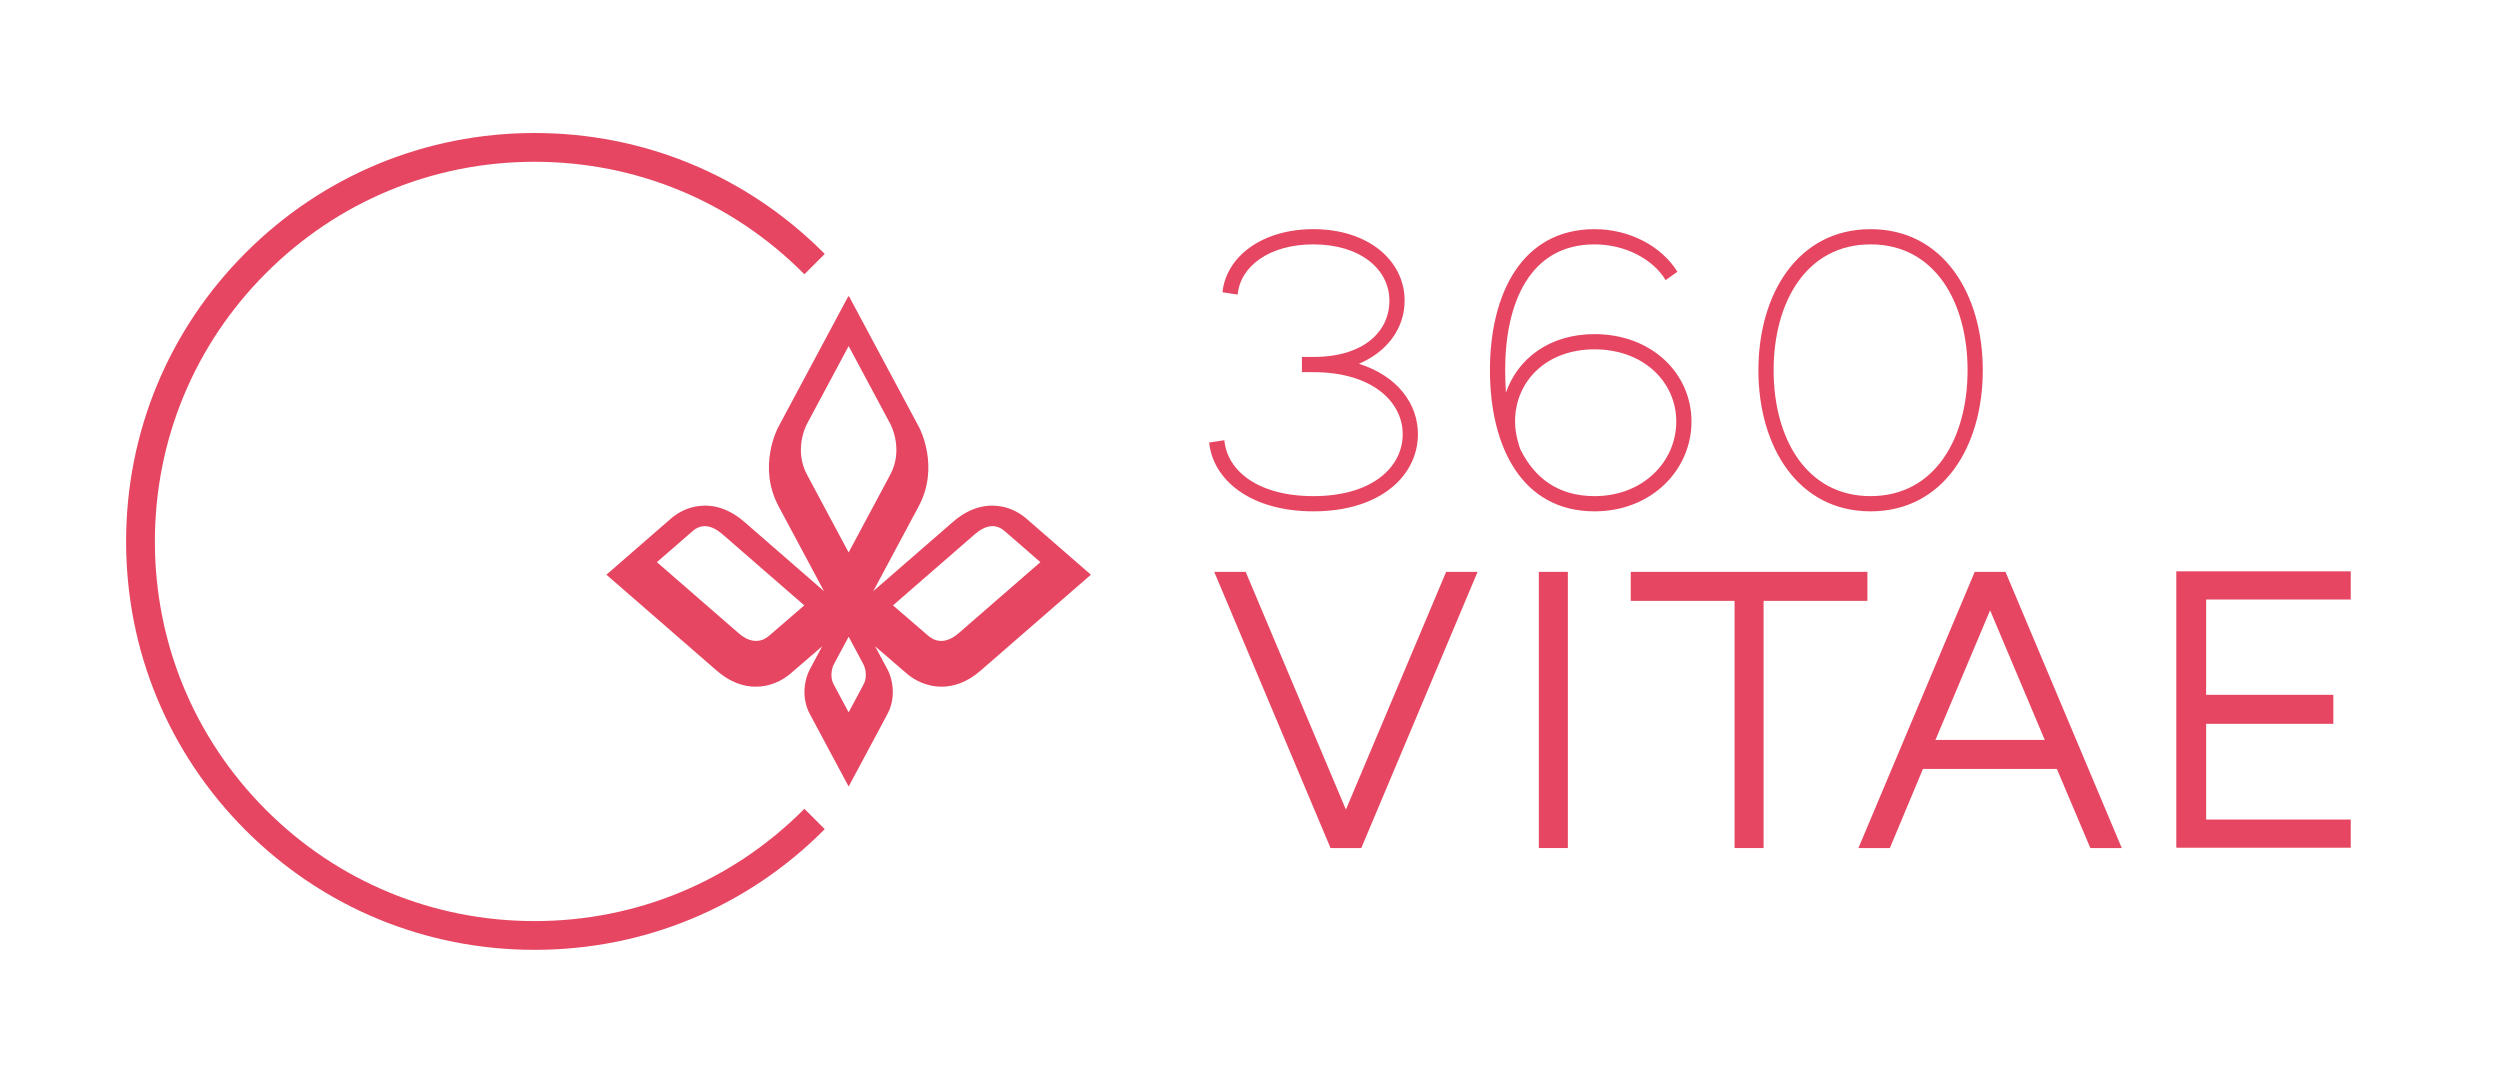
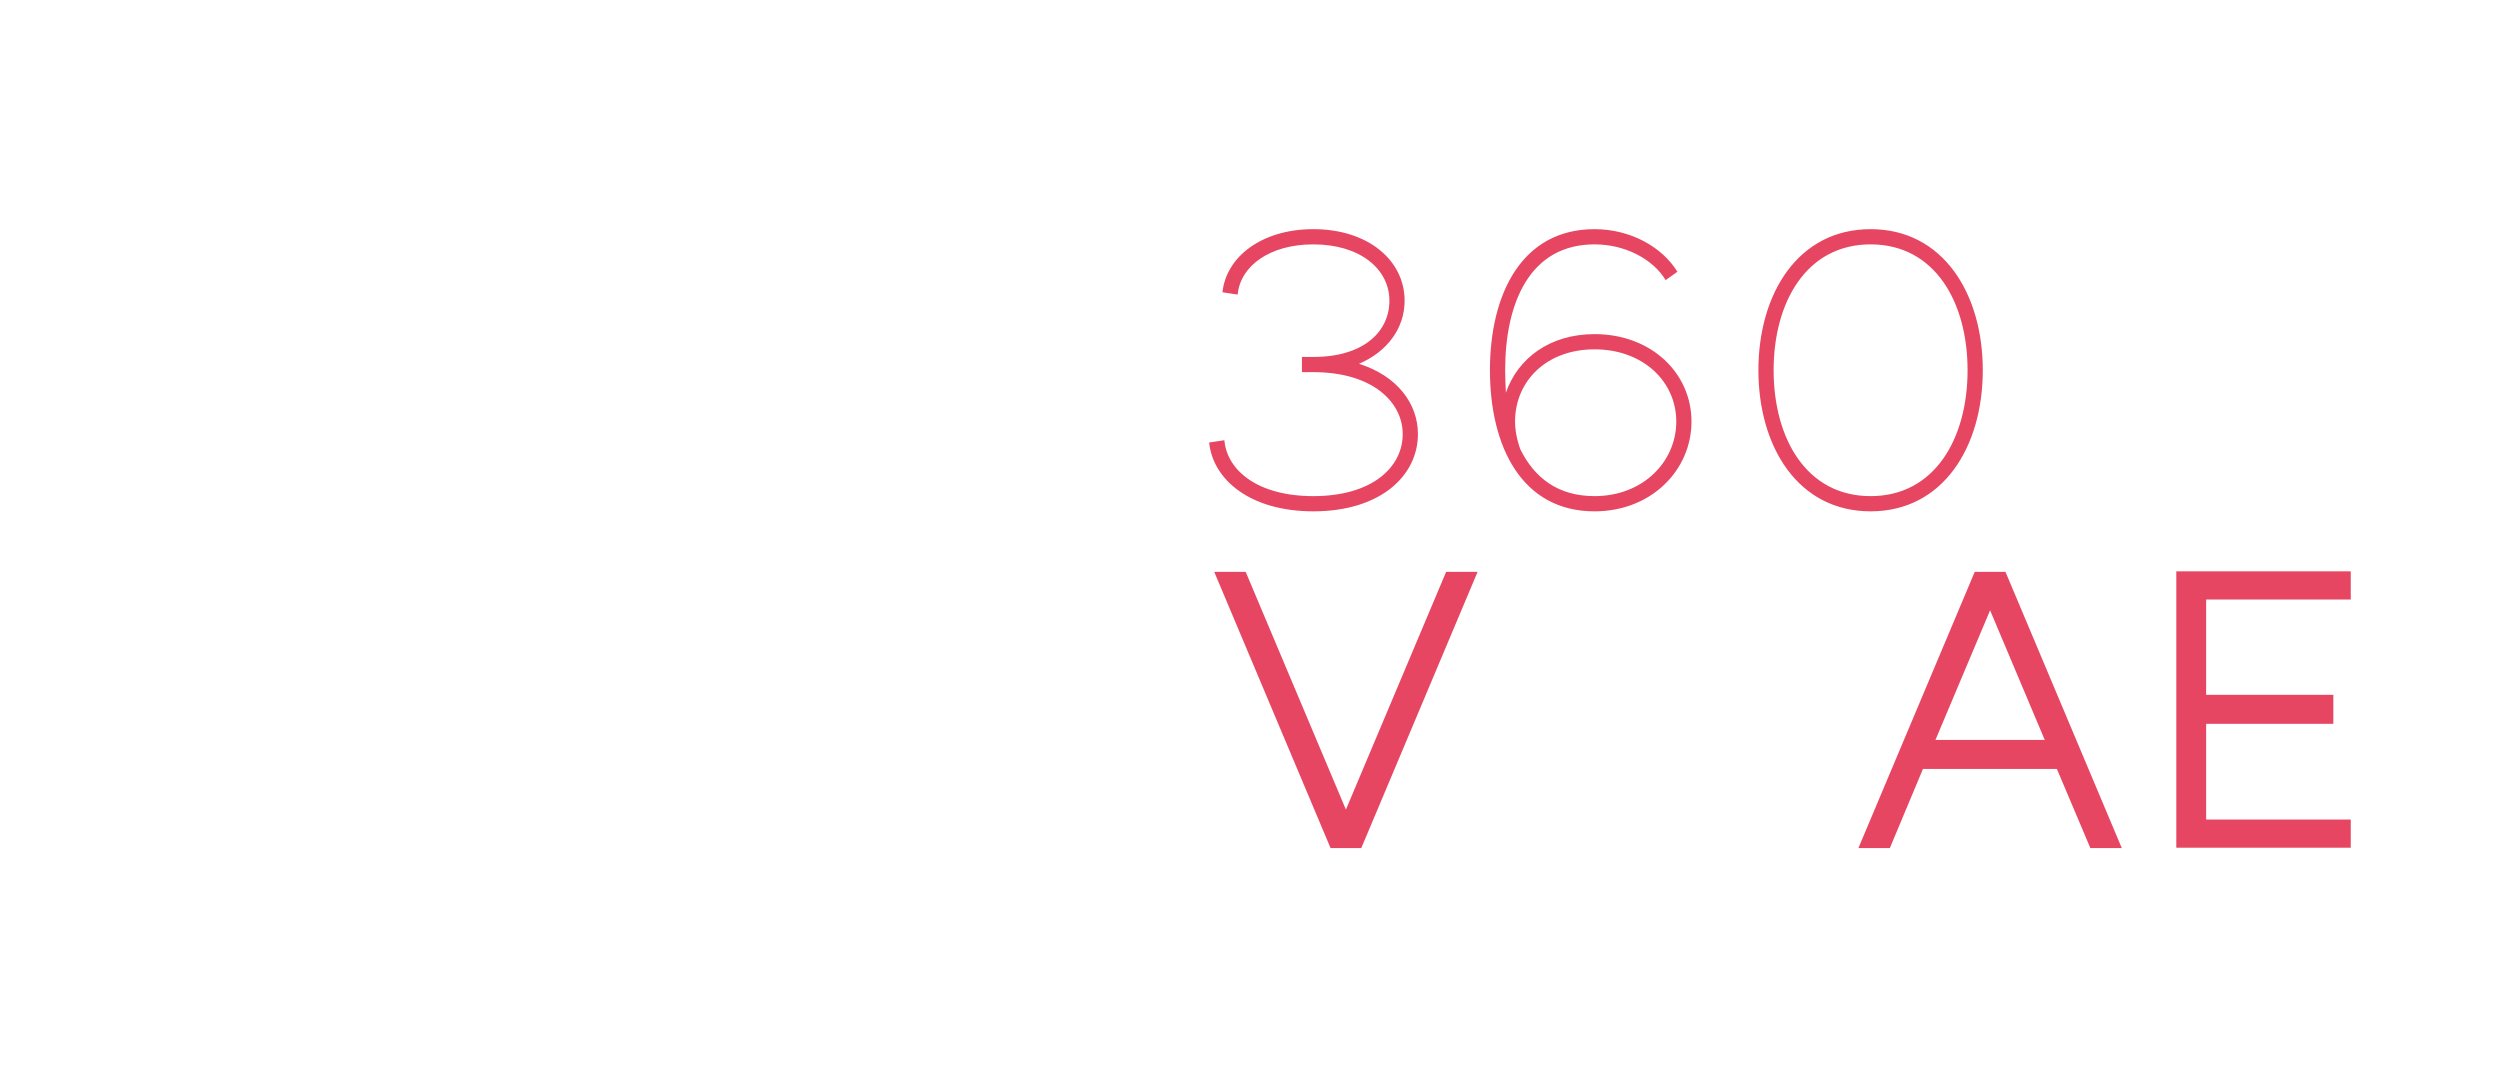
<svg xmlns="http://www.w3.org/2000/svg" xmlns:xlink="http://www.w3.org/1999/xlink" version="1.1" id="Layer_1" x="0px" y="0px" width="520px" height="227px" viewBox="10.807 315.445 520 227" style="enable-background:new 10.807 315.445 520 227;" xml:space="preserve">
  <style type="text/css">

	.st0{fill:#E64661;}

</style>
  <g>
    <path id="fullLogo" class="st0" d="M379.72,392.457c0-14.158,6.803-26.182,20.172-26.182c13.367,0,20.17,12.023,20.17,26.182   c0,14.159-6.803,26.182-20.17,26.182C386.523,418.639,379.72,406.615,379.72,392.457 M376.556,392.457   c0,15.899,8.227,29.346,23.336,29.346c15.105,0,23.334-13.447,23.334-29.346s-8.227-29.346-23.334-29.346   C384.783,363.111,376.556,376.558,376.556,392.457 M342.466,418.639c-7.594,0-12.496-3.798-15.424-9.73   c-0.158-0.396-1.107-3.005-1.107-5.773c0-8.306,6.406-15.029,16.531-15.029s17.006,6.723,17.006,15.029   C359.472,411.441,352.589,418.639,342.466,418.639 M320.714,392.457c0,15.899,6.645,29.346,21.752,29.346   c11.865,0,20.17-8.622,20.17-18.667c0-10.046-8.305-18.193-20.17-18.193c-9.334,0-15.979,5.062-18.43,12.181   c-0.078-1.502-0.156-3.084-0.156-4.667c0-14.158,5.219-26.182,18.586-26.182c6.406,0,12.18,3.084,14.793,7.435l2.449-1.739   c-3.164-5.142-9.729-8.86-17.242-8.86C327.359,363.111,320.714,376.558,320.714,392.457 M281.608,392.852h2.374   c12.339,0,18.588,6.249,18.588,12.893c0,6.803-6.25,12.894-18.588,12.894c-11.628,0-17.956-5.379-18.509-11.627l-3.165,0.474   c0.792,7.751,8.542,14.317,21.674,14.317c14.078,0,21.752-7.515,21.752-16.058c0-6.328-4.271-12.101-12.26-14.633   c5.932-2.531,9.492-7.435,9.492-13.13c0-8.306-7.514-14.871-18.984-14.871c-10.679,0-18.113,5.695-18.905,13.13l3.163,0.475   c0.553-5.932,6.645-10.441,15.742-10.441c9.729,0,15.819,5.142,15.819,11.707c0,6.406-5.3,11.707-15.819,11.707h-2.374V392.852   L281.608,392.852z" />
    <a xlink:href="52.5811764705882">
-       <path id="fullLogo-2" class="st0" d="M178.12,372.493l4.233-4.231L182.092,368c-16.05-16.051-37.388-24.889-60.083-24.889    S77.974,351.948,61.925,368c-16.049,16.046-24.888,37.384-24.888,60.081c0,22.698,8.839,44.036,24.888,60.088    c16.023,16.02,37.362,24.844,60.083,24.844c22.722,0,44.06-8.824,60.083-24.844l0.262-0.262l-4.232-4.232l-0.262,0.26    c-14.895,14.896-34.73,23.096-55.85,23.095c-21.123-0.002-40.957-8.203-55.851-23.095c-14.918-14.917-23.135-34.754-23.135-55.854    c0-21.099,8.216-40.933,23.135-55.85c14.919-14.919,34.753-23.136,55.851-23.136s40.932,8.216,55.85,23.136L178.12,372.493z" />
-     </a>
-     <path id="fullLogo-3" class="st0" d="M227.204,432.371l-16.994,14.777c-3.022,2.628-5.27,1.46-6.341,0.529l-7.319-6.313   l16.983-14.767c2.332-2.029,4.436-2.257,6.253-0.678L227.204,432.371L227.204,432.371z M187.324,430.352l-8.674-16.208   c-2.733-5.107-0.182-10.163-0.082-10.356l8.756-16.361l8.755,16.361c0.1,0.193,2.651,5.25-0.081,10.356L187.324,430.352   L187.324,430.352z M178.098,441.365l-7.318,6.313c-1.071,0.931-3.319,2.099-6.342-0.529l-16.994-14.777l7.418-6.45   c1.817-1.579,3.921-1.352,6.254,0.678L178.098,441.365L178.098,441.365z M184.203,453.713l3.095-5.782l0.027,0.048l0.027-0.048   l3.094,5.782c0.028,0.059,1.04,2.121-0.041,4.143l-3.081,5.756l-3.081-5.756C183.162,455.834,184.174,453.771,184.203,453.713    M237.712,434.983L224.31,423.33c-1.438-1.25-3.16-2.114-4.98-2.495c-2.452-0.516-6.234-0.383-10.322,3.173l-16.56,14.4   l9.444-17.648c4.392-8.208,0.259-16.119,0.081-16.452l-14.591-27.264l-0.058,0.108l-0.059-0.108l-14.59,27.264   c-0.178,0.333-4.311,8.244,0.082,16.452l9.444,17.648l-16.559-14.4c-4.089-3.556-7.871-3.688-10.324-3.173   c-1.818,0.381-3.541,1.245-4.979,2.495l-13.402,11.653l22.978,19.979c2.755,2.396,5.547,3.316,8.088,3.316   c2.903,0,5.479-1.202,7.291-2.778l6.528-5.629l-2.596,4.85c-0.914,1.705-1.932,5.578,0.04,9.264l8.059,15.059l8.059-15.059   c1.973-3.686,0.954-7.559,0.041-9.264l-2.596-4.85l6.528,5.629c1.813,1.576,4.387,2.778,7.29,2.778c2.542,0,5.334-0.92,8.09-3.316   L237.712,434.983L237.712,434.983z" />
+       </a>
    <a xlink:href="52.5811764705882">
      <polygon id="fullLogo-4" class="st0" points="290.756,483.841 270.073,434.785 269.907,434.391 263.367,434.391 287.394,491.444     287.56,491.84 293.954,491.84 317.768,435.286 318.147,434.391 311.605,434.391   " />
    </a>
    <a xlink:href="52.5811764705882">
-       <rect id="fullLogo-5" x="330.886" y="434.391" class="st0" width="6.035" height="57.448" />
-     </a>
+       </a>
    <a xlink:href="52.5811764705882">
-       <polygon id="fullLogo-6" class="st0" points="399.228,434.391 350.003,434.391 350.003,440.426 371.597,440.426 371.597,491.84     377.632,491.84 377.632,440.426 399.228,440.426   " />
-     </a>
+       </a>
    <path id="fullLogo-7" class="st0" d="M436.117,469.353h-22.738l11.369-26.964L436.117,469.353z M428.111,434.785l-0.166-0.395   h-6.393l-24.193,57.448h6.541l6.881-16.453h27.857l6.961,16.453h6.537L428.111,434.785L428.111,434.785z" />
    <g>
      <path class="st0" d="M463.478,434.283h36.285v5.861h-30.08v19.823h26.459v6.033h-26.459v19.91h30.08v5.86h-36.285V434.283z" />
    </g>
  </g>
</svg>